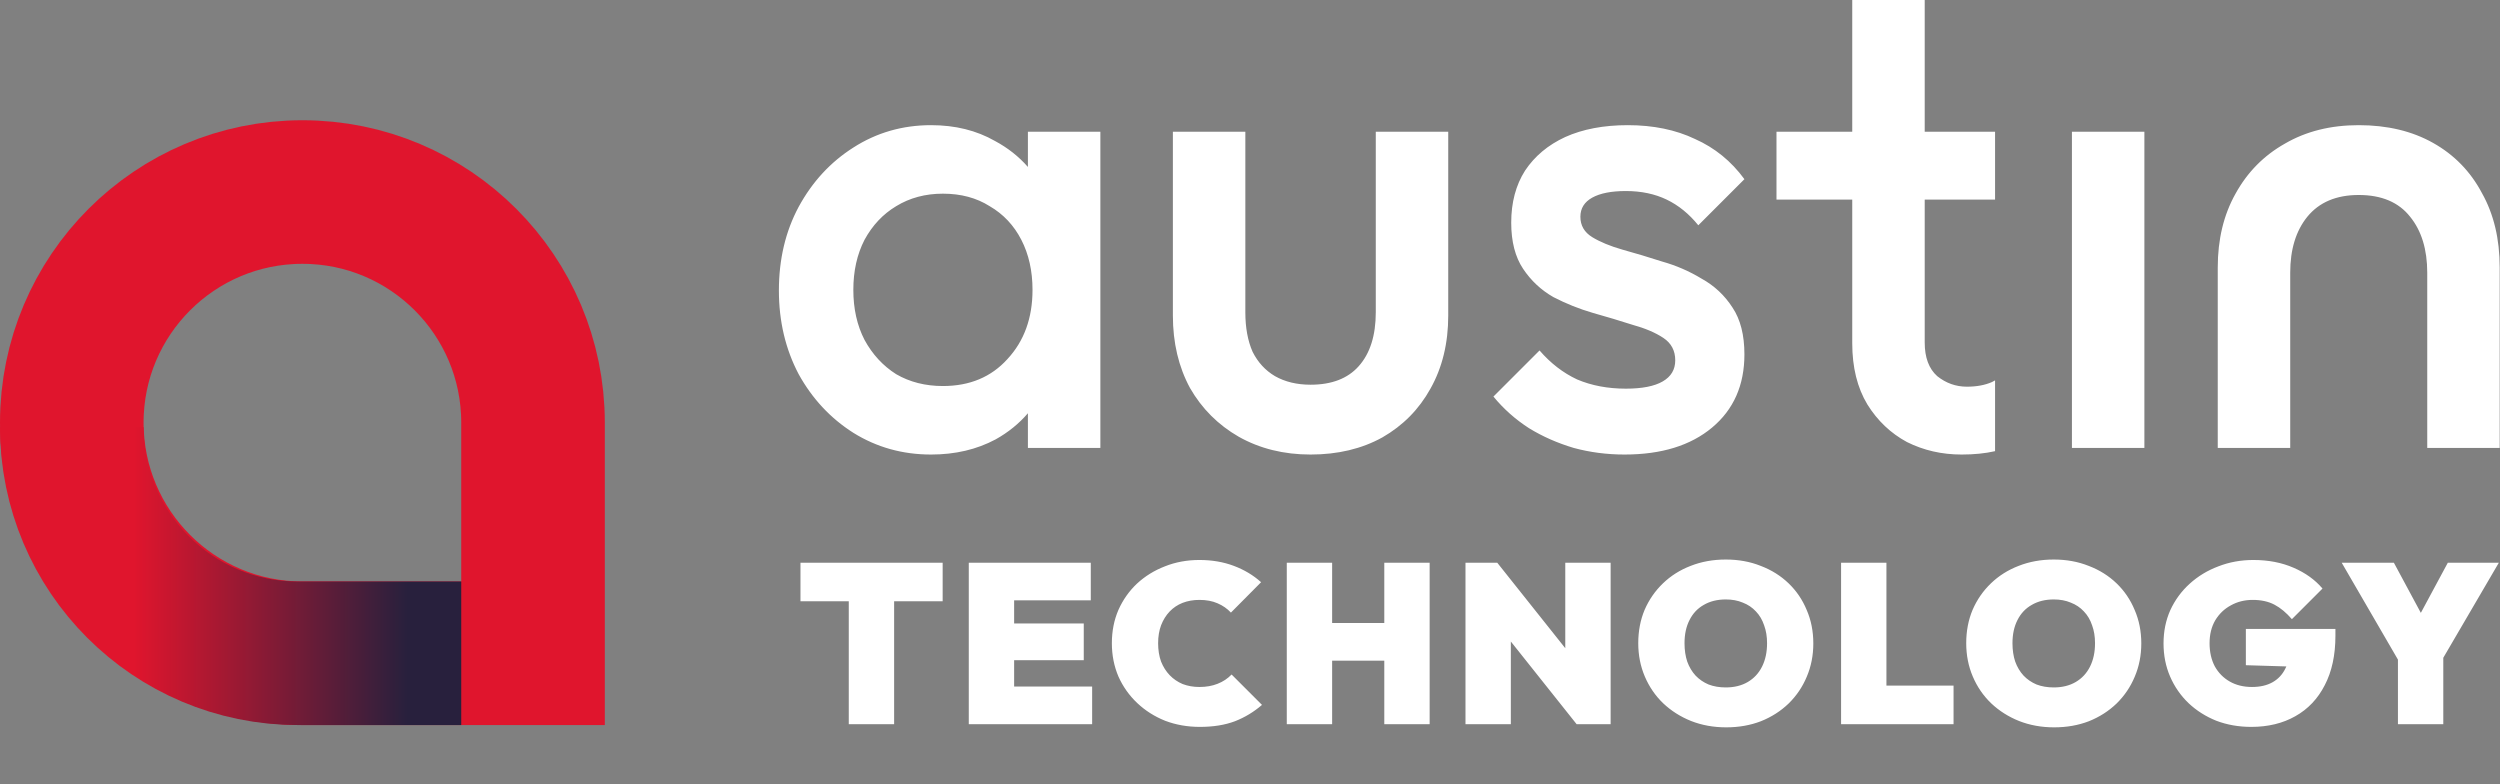
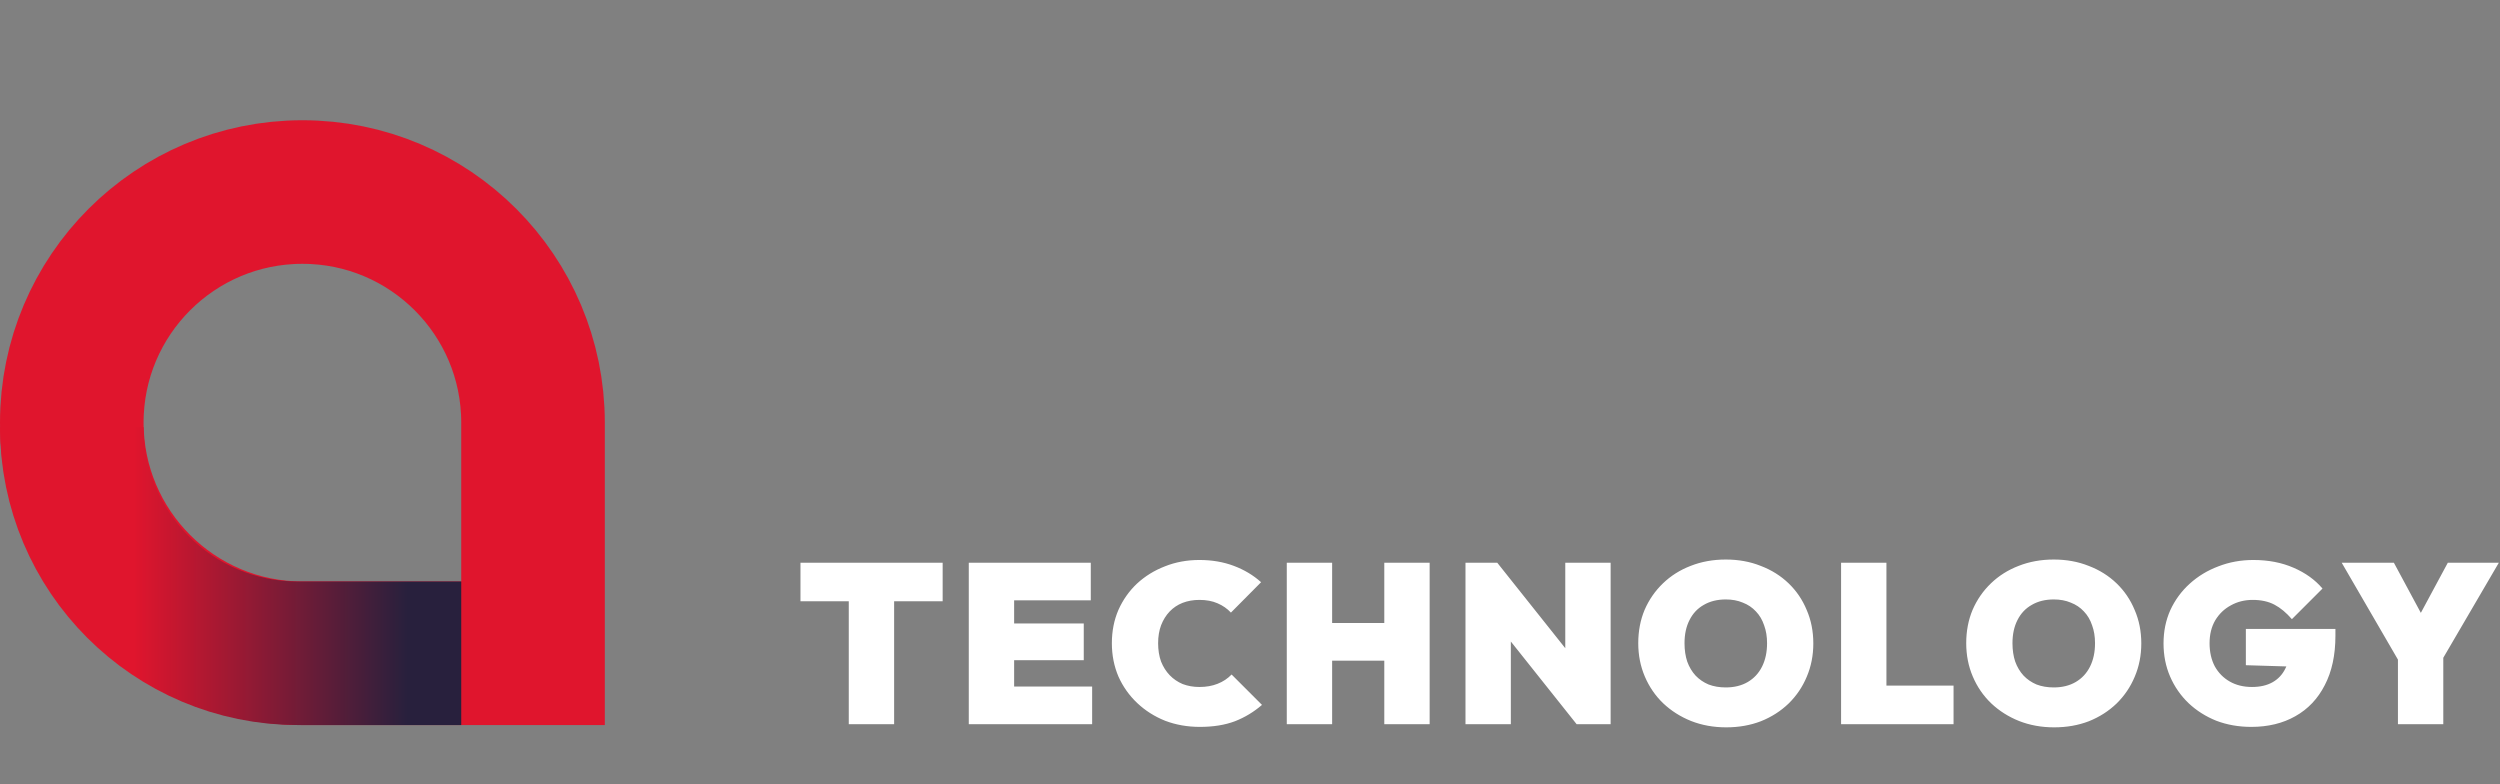
<svg xmlns="http://www.w3.org/2000/svg" width="1393" height="437" viewBox="0 0 1393 437" fill="none">
  <rect x="0" y="0" width="1393" height="437" fill="#808080" stroke="none" />
  <path d="M472.936 403.508V313.539H498.208V403.508H472.936ZM446.022 335.021V313.539H525.249V335.021H446.022ZM539.804 403.508V313.539H565.076V403.508H539.804ZM560.274 403.508V382.532H608.543V403.508H560.274ZM560.274 367.874V347.404H603.868V367.874H560.274ZM560.274 334.515V313.539H607.785V334.515H560.274ZM668.559 405.024C661.651 405.024 655.206 403.887 649.225 401.612C643.329 399.254 638.148 395.968 633.683 391.756C629.218 387.544 625.722 382.616 623.195 376.972C620.752 371.244 619.531 365.052 619.531 358.397C619.531 351.658 620.752 345.466 623.195 339.822C625.722 334.178 629.176 329.292 633.557 325.165C638.022 321.037 643.202 317.836 649.099 315.561C654.996 313.203 661.398 312.023 668.306 312.023C675.298 312.023 681.7 313.118 687.513 315.309C693.325 317.499 698.379 320.531 702.676 324.406L685.87 341.339C683.848 339.148 681.363 337.422 678.415 336.158C675.55 334.894 672.181 334.263 668.306 334.263C664.936 334.263 661.819 334.81 658.955 335.905C656.175 337 653.774 338.601 651.753 340.707C649.731 342.813 648.13 345.382 646.951 348.415C645.856 351.363 645.308 354.691 645.308 358.397C645.308 362.188 645.856 365.6 646.951 368.632C648.13 371.581 649.731 374.108 651.753 376.214C653.774 378.32 656.175 379.963 658.955 381.142C661.819 382.237 664.936 382.785 668.306 382.785C672.097 382.785 675.466 382.195 678.415 381.016C681.447 379.836 684.059 378.109 686.249 375.835L703.181 392.767C698.716 396.642 693.704 399.675 688.144 401.865C682.584 403.971 676.056 405.024 668.559 405.024ZM716.994 403.508V313.539H742.266V403.508H716.994ZM771.329 403.508V313.539H796.601V403.508H771.329ZM730.767 368.127V347.151H781.185V368.127H730.767ZM816.571 403.508V313.539H834.262L841.843 332.493V403.508H816.571ZM878.488 403.508L826.301 337.927L834.262 313.539L886.449 379.12L878.488 403.508ZM878.488 403.508L872.17 383.543V313.539H897.442V403.508H878.488ZM961.862 405.277C954.786 405.277 948.257 404.097 942.276 401.739C936.379 399.38 931.198 396.095 926.734 391.883C922.353 387.671 918.942 382.701 916.499 376.972C914.056 371.244 912.834 365.052 912.834 358.397C912.834 351.658 914.013 345.466 916.372 339.822C918.815 334.178 922.227 329.25 926.607 325.038C930.988 320.826 936.126 317.583 942.023 315.309C948.004 312.95 954.533 311.77 961.609 311.77C968.685 311.77 975.172 312.95 981.069 315.309C987.05 317.583 992.23 320.826 996.611 325.038C1000.99 329.25 1004.36 334.22 1006.72 339.949C1009.16 345.593 1010.38 351.784 1010.38 358.524C1010.38 365.179 1009.16 371.37 1006.72 377.099C1004.36 382.743 1000.99 387.713 996.611 392.009C992.23 396.221 987.092 399.506 981.195 401.865C975.298 404.14 968.854 405.277 961.862 405.277ZM961.609 383.037C966.327 383.037 970.412 382.027 973.866 380.005C977.32 377.983 979.973 375.119 981.827 371.412C983.68 367.706 984.607 363.367 984.607 358.397C984.607 354.691 984.059 351.363 982.964 348.415C981.953 345.382 980.437 342.813 978.415 340.707C976.393 338.517 973.95 336.874 971.086 335.779C968.306 334.599 965.147 334.01 961.609 334.01C956.892 334.01 952.806 335.021 949.352 337.042C945.898 338.98 943.245 341.802 941.391 345.509C939.538 349.131 938.612 353.427 938.612 358.397C938.612 362.188 939.117 365.6 940.128 368.632C941.223 371.665 942.781 374.277 944.803 376.467C946.825 378.573 949.226 380.215 952.006 381.395C954.87 382.49 958.071 383.037 961.609 383.037ZM1025.85 403.508V313.539H1051.12V403.508H1025.85ZM1046.44 403.508V382.027H1088.52V403.508H1046.44ZM1144.6 405.277C1137.53 405.277 1131 404.097 1125.02 401.739C1119.12 399.38 1113.94 396.095 1109.48 391.883C1105.1 387.671 1101.68 382.701 1099.24 376.972C1096.8 371.244 1095.58 365.052 1095.58 358.397C1095.58 351.658 1096.76 345.466 1099.12 339.822C1101.56 334.178 1104.97 329.25 1109.35 325.038C1113.73 320.826 1118.87 317.583 1124.77 315.309C1130.75 312.95 1137.28 311.77 1144.35 311.77C1151.43 311.77 1157.91 312.95 1163.81 315.309C1169.79 317.583 1174.97 320.826 1179.35 325.038C1183.73 329.25 1187.1 334.22 1189.46 339.949C1191.91 345.593 1193.13 351.784 1193.13 358.524C1193.13 365.179 1191.91 371.37 1189.46 377.099C1187.1 382.743 1183.73 387.713 1179.35 392.009C1174.97 396.221 1169.83 399.506 1163.94 401.865C1158.04 404.14 1151.6 405.277 1144.6 405.277ZM1144.35 383.037C1149.07 383.037 1153.16 382.027 1156.61 380.005C1160.06 377.983 1162.72 375.119 1164.57 371.412C1166.42 367.706 1167.35 363.367 1167.35 358.397C1167.35 354.691 1166.8 351.363 1165.71 348.415C1164.7 345.382 1163.18 342.813 1161.16 340.707C1159.14 338.517 1156.69 336.874 1153.83 335.779C1151.05 334.599 1147.89 334.01 1144.35 334.01C1139.63 334.01 1135.55 335.021 1132.1 337.042C1128.64 338.98 1125.99 341.802 1124.13 345.509C1122.28 349.131 1121.35 353.427 1121.35 358.397C1121.35 362.188 1121.86 365.6 1122.87 368.632C1123.97 371.665 1125.52 374.277 1127.55 376.467C1129.57 378.573 1131.97 380.215 1134.75 381.395C1137.61 382.49 1140.81 383.037 1144.35 383.037ZM1254.42 405.024C1247.43 405.024 1240.94 403.887 1234.96 401.612C1229.07 399.254 1223.88 395.968 1219.42 391.756C1215.04 387.544 1211.63 382.616 1209.18 376.972C1206.74 371.328 1205.52 365.179 1205.52 358.524C1205.52 351.784 1206.78 345.593 1209.31 339.949C1211.92 334.305 1215.5 329.419 1220.05 325.291C1224.68 321.079 1230.03 317.836 1236.1 315.561C1242.16 313.203 1248.65 312.023 1255.56 312.023C1263.9 312.023 1271.35 313.455 1277.92 316.319C1284.58 319.184 1289.97 323.059 1294.1 327.945L1277.04 345.003C1273.92 341.381 1270.68 338.685 1267.31 336.916C1263.94 335.147 1259.9 334.263 1255.18 334.263C1250.72 334.263 1246.67 335.273 1243.05 337.295C1239.43 339.233 1236.52 342.013 1234.33 345.635C1232.22 349.257 1231.17 353.511 1231.17 358.397C1231.17 363.283 1232.14 367.579 1234.08 371.286C1236.1 374.908 1238.88 377.73 1242.42 379.752C1245.96 381.774 1250.08 382.785 1254.8 382.785C1259.35 382.785 1263.18 381.9 1266.3 380.131C1269.42 378.362 1271.78 375.835 1273.38 372.55C1275.06 369.264 1275.9 365.389 1275.9 360.924L1293.21 371.918L1251.39 370.654V350.437H1301.3V354.227C1301.3 365.01 1299.32 374.192 1295.36 381.774C1291.49 389.355 1286.01 395.126 1278.94 399.085C1271.94 403.044 1263.77 405.024 1254.42 405.024ZM1339.04 372.55L1304.79 313.539H1333.86L1359.76 361.683H1338.03L1363.93 313.539H1392.36L1357.87 372.55H1339.04ZM1336.13 403.508V363.325H1361.4V403.508H1336.13Z" fill="white" />
-   <path fill-rule="evenodd" clip-rule="evenodd" d="M1062.54 246.296C1071.84 250.945 1081.99 253.27 1093 253.27C1099.92 253.27 1106.14 252.643 1111.65 251.391V211.947C1111.07 212.28 1110.49 212.595 1109.89 212.894C1105.97 214.606 1101.32 215.463 1095.94 215.463C1089.82 215.463 1084.32 213.505 1079.42 209.59C1074.77 205.43 1072.45 199.19 1072.45 190.87V111.219H1111.65V73.412H1072.45V0H1032.07V73.412H989.86V111.219H1032.07V191.237C1032.07 204.696 1034.89 216.075 1040.51 225.373C1046.14 234.428 1053.48 241.402 1062.54 246.296ZM475.478 241.157C488.447 249.232 502.885 253.27 518.79 253.27C532.249 253.27 544.24 250.456 554.762 244.828C561.796 240.902 567.791 236.046 572.748 230.261V249.599H613.124V73.412H572.748V93.021C567.641 87.187 561.523 82.363 554.395 78.55C544.117 72.677 532.249 69.741 518.79 69.741C502.885 69.741 488.447 73.901 475.478 82.221C462.753 90.296 452.598 101.308 445.012 115.256C437.671 128.96 434 144.498 434 161.872C434 179.002 437.671 194.541 445.012 208.489C452.598 222.192 462.753 233.082 475.478 241.157ZM561.369 200.047C552.315 210.079 540.324 215.096 525.397 215.096C515.609 215.096 506.922 212.894 499.336 208.489C491.995 203.839 486.122 197.477 481.718 189.402C477.558 181.327 475.478 172.028 475.478 161.505C475.478 150.983 477.558 141.684 481.718 133.609C486.122 125.534 491.995 119.294 499.336 114.889C506.922 110.24 515.609 107.915 525.397 107.915C535.43 107.915 544.117 110.24 551.458 114.889C559.044 119.294 564.917 125.534 569.077 133.609C573.237 141.684 575.317 150.983 575.317 161.505C575.317 177.167 570.668 190.014 561.369 200.047ZM690.235 243.359C701.981 249.966 715.317 253.27 730.244 253.27C745.416 253.27 758.753 250.089 770.254 243.726C781.755 237.119 790.687 228.065 797.049 216.564C803.656 204.818 806.959 191.237 806.959 175.821V73.412H766.583V173.985C766.583 186.955 763.402 196.988 757.04 204.084C750.922 210.936 741.99 214.362 730.244 214.362C722.658 214.362 716.051 212.771 710.423 209.59C705.04 206.409 700.88 201.882 697.943 196.009C695.251 189.891 693.906 182.55 693.906 173.985V73.412H653.529V175.821C653.529 190.992 656.71 204.451 663.073 216.197C669.68 227.698 678.734 236.752 690.235 243.359ZM905.185 253.27C895.396 253.27 885.975 252.046 876.921 249.599C867.867 246.908 859.547 243.237 851.961 238.588C844.375 233.693 837.768 227.821 832.14 220.969L857.834 195.275C863.952 202.371 870.926 207.755 878.756 211.425C886.832 214.851 895.886 216.564 905.919 216.564C914.973 216.564 921.825 215.218 926.474 212.526C931.123 209.835 933.448 205.919 933.448 200.781C933.448 195.397 931.246 191.237 926.841 188.301C922.436 185.364 916.686 182.917 909.589 180.959C902.738 178.757 895.396 176.555 887.566 174.352C879.98 172.15 872.639 169.214 865.542 165.543C858.691 161.628 853.062 156.367 848.658 149.76C844.253 143.153 842.051 134.588 842.051 124.066C842.051 112.809 844.62 103.143 849.759 95.068C855.142 86.993 862.606 80.753 872.149 76.348C881.938 71.943 893.561 69.741 907.02 69.741C921.213 69.741 933.693 72.31 944.46 77.449C955.472 82.343 964.648 89.807 971.989 99.84L946.295 125.534C941.156 119.171 935.283 114.4 928.676 111.219C922.069 108.037 914.483 106.447 905.919 106.447C897.843 106.447 891.604 107.67 887.199 110.117C882.794 112.564 880.592 116.113 880.592 120.762C880.592 125.656 882.794 129.449 887.199 132.141C891.604 134.833 897.232 137.157 904.083 139.115C911.18 141.073 918.521 143.275 926.107 145.722C933.938 147.924 941.279 151.105 948.13 155.265C955.227 159.181 960.977 164.564 965.382 171.416C969.787 178.023 971.989 186.71 971.989 197.477C971.989 214.606 965.994 228.188 954.003 238.221C942.013 248.253 925.74 253.27 905.185 253.27ZM1154.48 73.412H1194.85V249.599H1154.48V73.412ZM1235.73 149.025V249.599H1276.11V151.962C1276.11 138.993 1279.29 128.593 1285.65 120.762C1292.26 112.687 1301.8 108.649 1314.28 108.649C1327.01 108.649 1336.55 112.687 1342.91 120.762C1349.28 128.593 1352.46 138.993 1352.46 151.962V249.599H1392.83V149.025C1392.83 133.12 1389.53 119.294 1382.92 107.548C1376.56 95.557 1367.51 86.259 1355.76 79.651C1344.02 73.044 1330.19 69.741 1314.28 69.741C1298.62 69.741 1284.92 73.167 1273.17 80.019C1261.43 86.626 1252.25 95.924 1245.64 107.915C1239.04 119.661 1235.73 133.364 1235.73 149.025Z" fill="white" />
  <path d="M40 235.5C40 164.531 97.531 107 168.5 107C239.469 107 297 164.531 297 235.5V364H168.5C97.531 364 40 306.469 40 235.5Z" stroke="#E0152D" stroke-width="80" />
  <path d="M40 238V238C40 307.588 96.412 364 166 364L257 364" stroke="url(#paint0_linear_1_6246)" stroke-width="80" />
  <defs>
    <linearGradient id="paint0_linear_1_6246" x1="74.533" y1="301" x2="227" y2="301" gradientUnits="userSpaceOnUse">
      <stop stop-color="#E0152D" />
      <stop offset="1" stop-color="#28203D" />
    </linearGradient>
  </defs>
</svg>